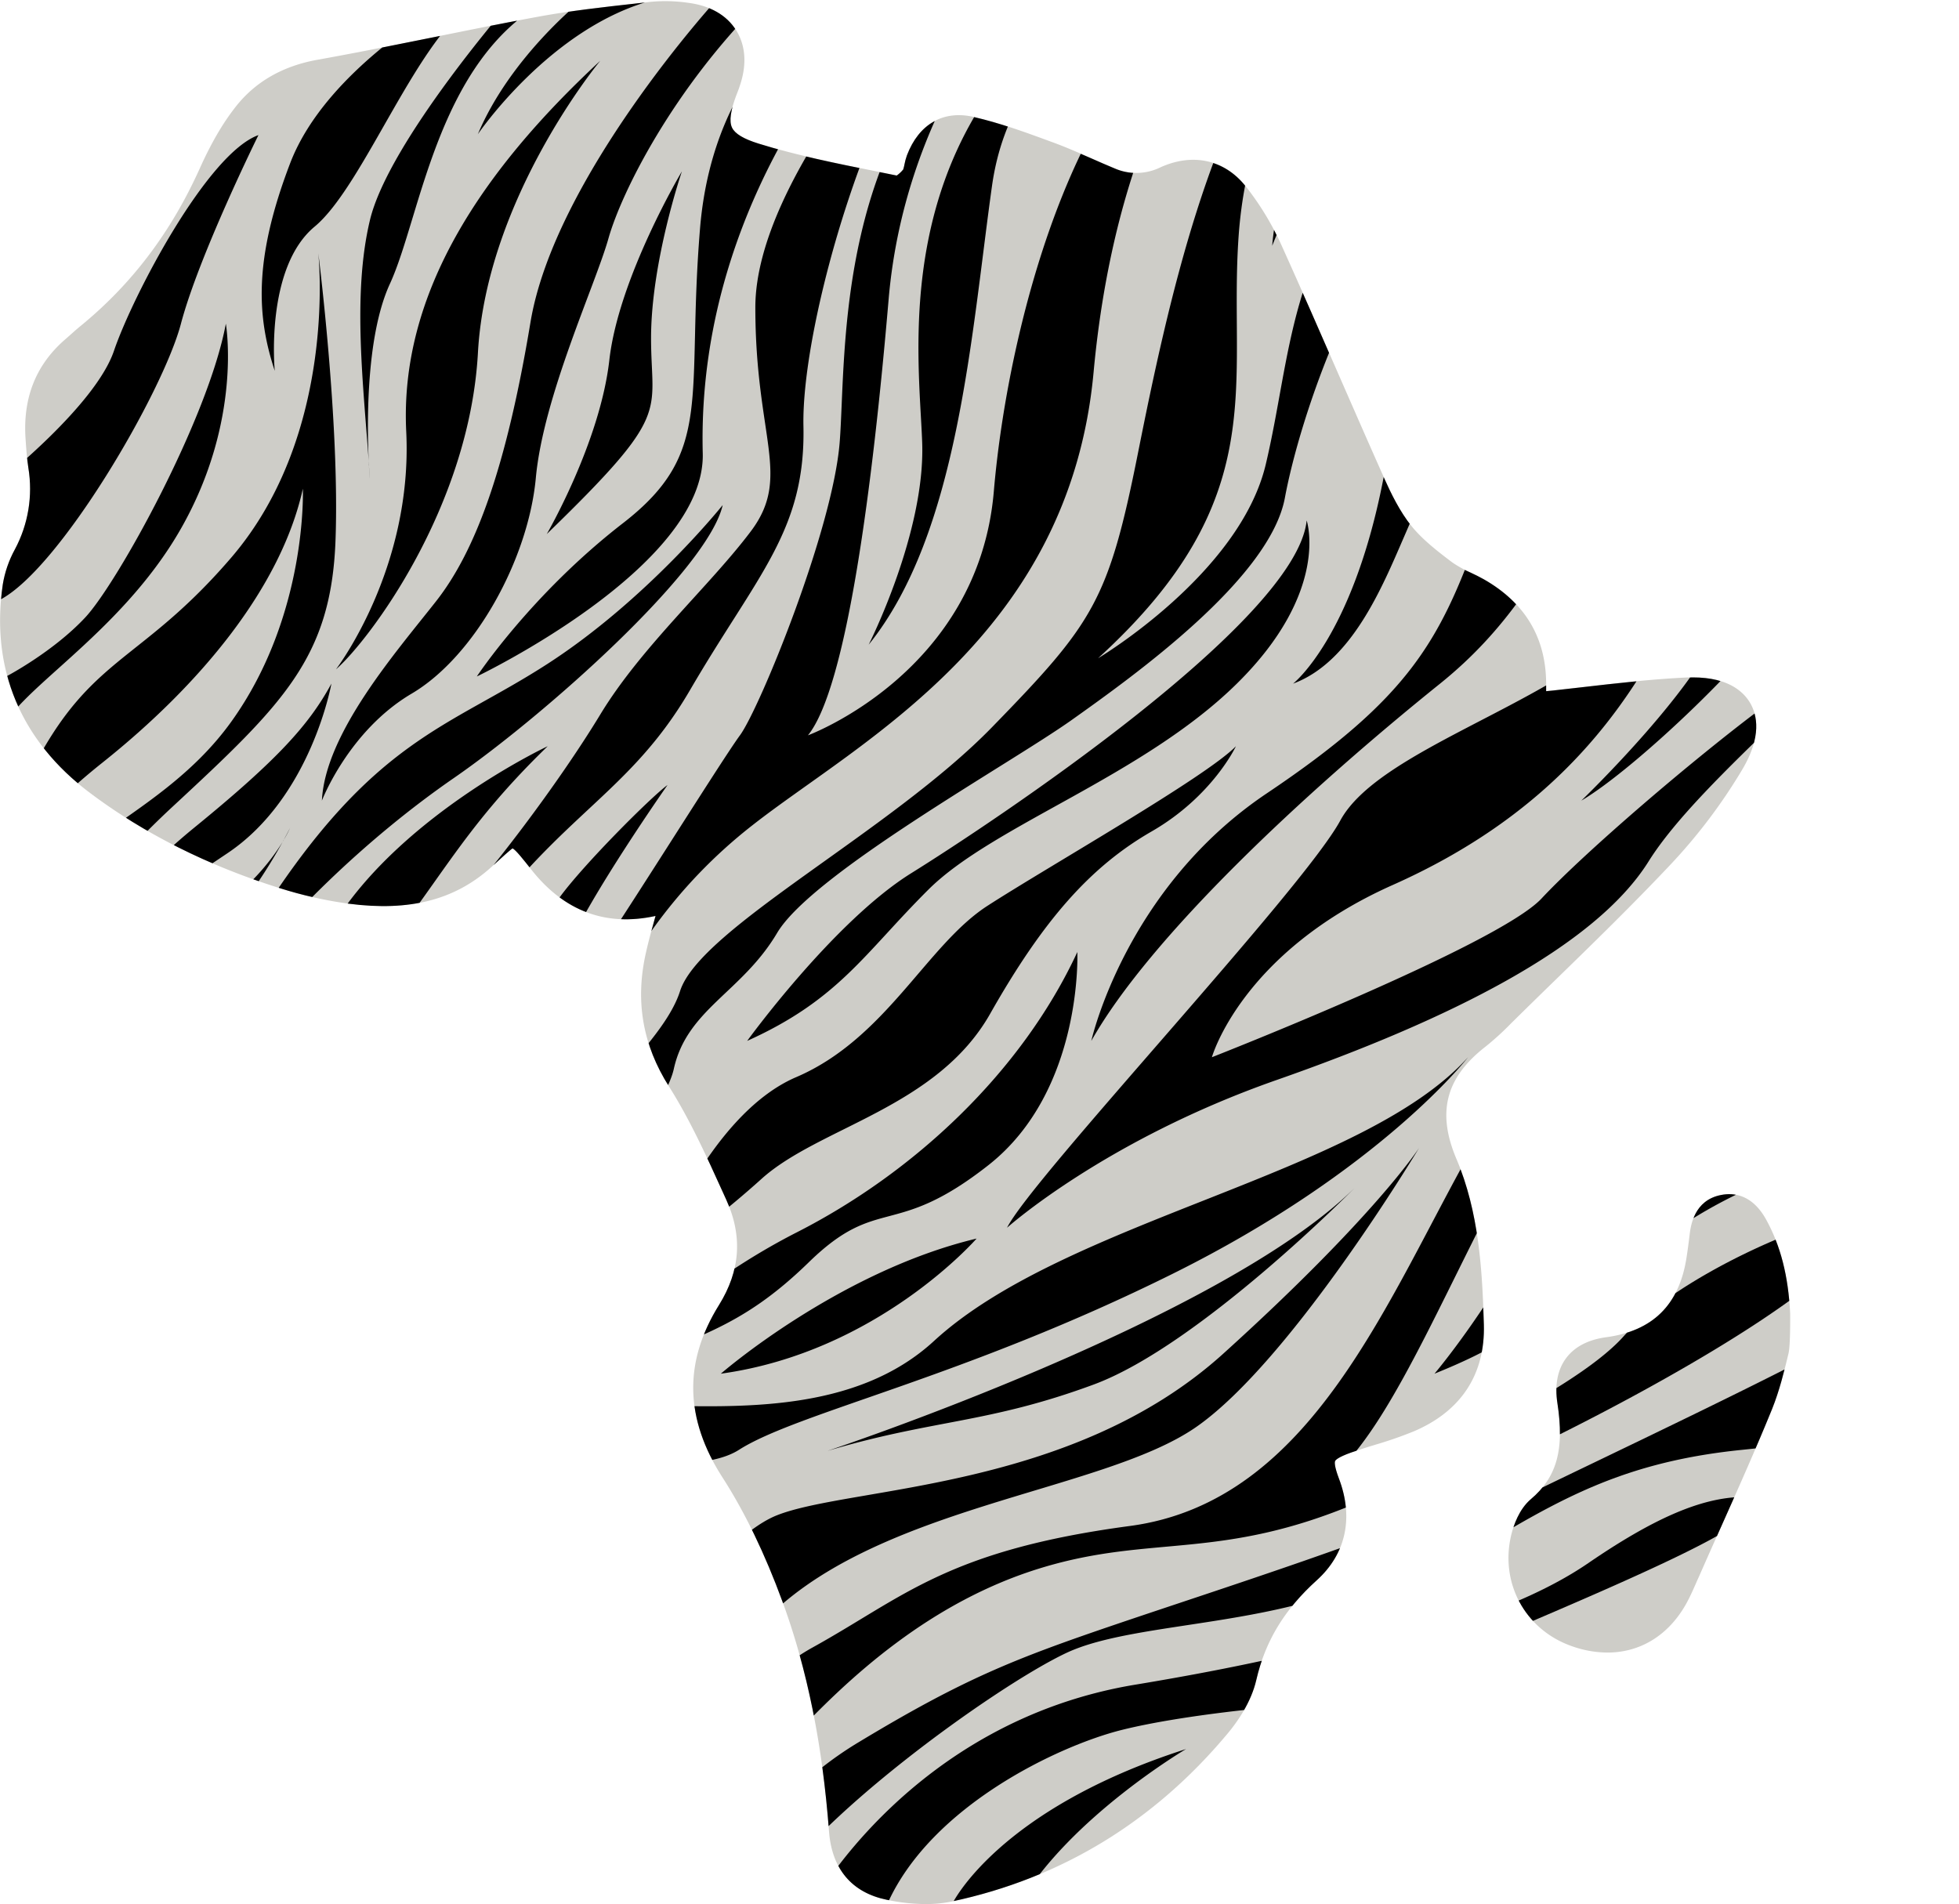
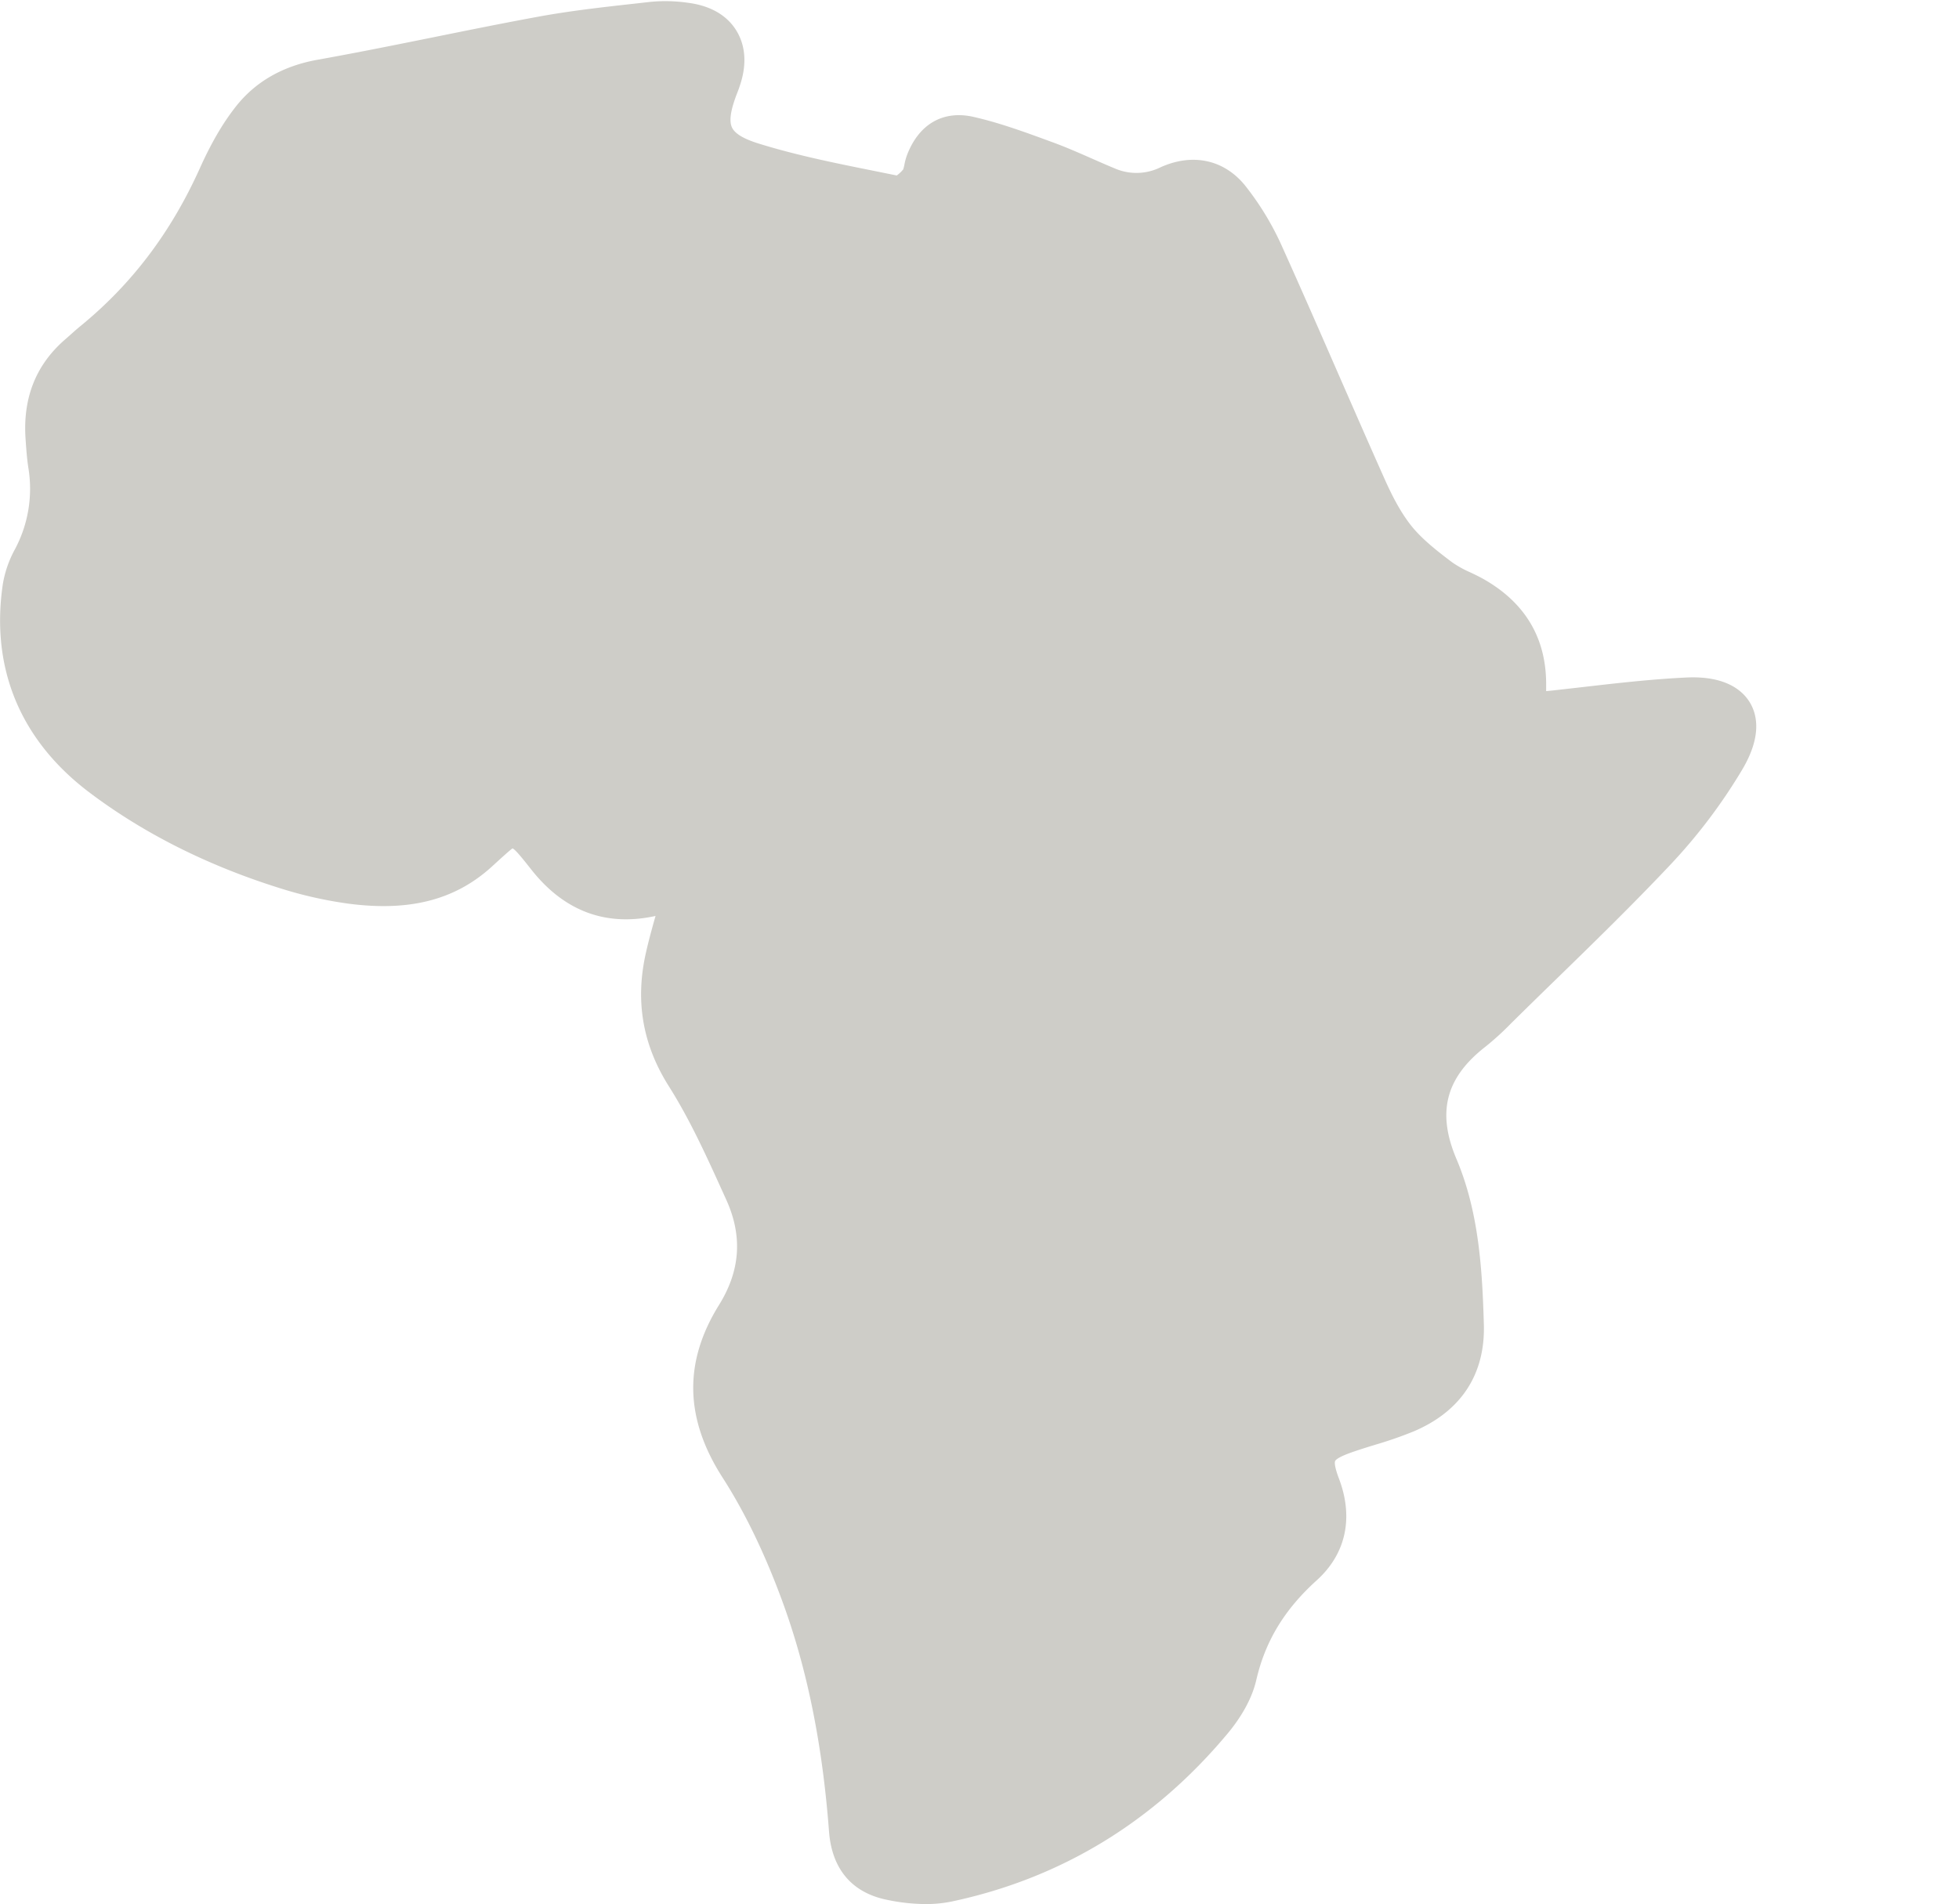
<svg xmlns="http://www.w3.org/2000/svg" id="Layer_1" data-name="Layer 1" viewBox="0 0 1072.84 1042.84">
  <defs>
    <clipPath id="clip-path" transform="translate(0 0.62)">
      <path d="M958.32,384.19c-4.09-6.83-13.58-14.83-35.21-13.68-18.93.91-38,3.11-56.42,5.23l-16.17,1.83c-.89.09-2.44.26-3.78.36,0-.78,0-1.79,0-3.1.22-25.57-11.25-45.14-34.13-58.17-2.41-1.37-4.92-2.58-7.45-3.77a58.71,58.71,0,0,1-9.93-5.52c-7.13-5.4-16-12.13-22.19-19.8-6.49-8.09-11.37-18.18-14.89-26.08-8.43-18.88-16.7-37.84-25-56.78-10.2-23.37-20.41-46.74-30.9-70a156,156,0,0,0-20.35-33.64c-11.53-14.28-28.91-18-46.5-9.95a29.75,29.75,0,0,1-25.06.47c-4.23-1.74-8.41-3.59-12.61-5.44-6.82-3-13.66-6-20.65-8.59l-2.3-.84c-13.39-4.91-27.24-10-41.52-13.26-16.68-3.82-30.05,3.82-36.58,21a33.47,33.47,0,0,0-1.36,5,20.68,20.68,0,0,1-.68,2.74,18.08,18.08,0,0,1-3.55,3.33l-12-2.43c-21.16-4.25-43-8.63-63.69-15.08-8.15-2.54-12.9-5.38-14.5-8.72-1.72-3.57-.82-9.59,2.82-18.94.49-1.26,1-2.54,1.38-3.81,4-11.55,3.31-22.1-1.93-30.53S388.76,2.41,376.67.89A86.19,86.19,0,0,0,356.11.41l-8.35.94c-17.35,1.93-35.3,3.93-52.87,7.15-19.06,3.5-38.06,7.34-57,11.18-21.31,4.3-42.63,8.61-64,12.43-19.23,3.44-34.43,12.25-45.16,26.18C121.8,67.17,115.54,78,109.49,91.44,93.63,126.67,72.18,155,43.94,178.07c-1.67,1.36-3.28,2.79-4.89,4.23L36,185c-16.14,13.83-23.57,32-22,54.79.36,5.28.73,10.59,1.53,15.81a70.33,70.33,0,0,1-7.4,44.7,60.28,60.28,0,0,0-6.61,19.19c-6.75,46.17,9.78,85.66,47.83,114.21C79,456,113.87,473.46,153,485.74a225.3,225.3,0,0,0,38,8.59c33.55,4.36,58.45-2.13,78.51-20.45,5-4.59,10.23-9.34,11.19-9.85,1.69.73,6.07,6.29,10.3,11.65,18,22.8,40.87,31.3,68,25.36-2,7.07-3.81,13.66-5.3,20.32-5.92,26.38-1.76,50.3,12.7,73.12,11.42,18.06,20.59,38.29,29.46,57.85l1.89,4.16c9,19.89,7.74,38.75-4,57.64-19.44,31.28-18.79,62.2,2,94.55,12.2,19,23.21,41.78,32.72,67.76,13.58,37,21.93,78.26,25.54,126,1.55,20.54,12.46,33.47,31.56,37.41a105.34,105.34,0,0,0,21.33,2.37,69.67,69.67,0,0,0,14.31-1.4c59.85-12.71,110.65-43.62,151-91.89,5.67-6.78,13-17.37,15.78-29.37,4.91-21.33,15.43-38.68,33.09-54.64,16-14.44,20.34-34.25,12.18-55.76-2.64-7-2.33-9-2.09-9.57s1.64-2.13,8.77-4.67c4.3-1.52,8.66-2.87,13-4.21a217.48,217.48,0,0,0,21.28-7.38c25.92-11,39.2-31.26,38.41-58.57-.86-30-2.73-61.65-15-90.6-10.85-25.58-5.92-44.59,16-61.61a154.48,154.48,0,0,0,13.91-12.68c8.1-8,16.27-16,24.42-23.92,20.79-20.24,42.28-41.19,62.57-62.7A299.37,299.37,0,0,0,954.06,421C964.93,402.79,962.38,390.93,958.32,384.19Z" fill="none" />
    </clipPath>
    <clipPath id="clip-path-2" transform="translate(0 0.62)">
-       <polygon points="1042.84 -0.62 0 -0.62 0 1042.22 1042.84 1042.22 1042.84 -0.62 1042.84 -0.62" fill="none" clip-rule="evenodd" />
-     </clipPath>
+       </clipPath>
    <clipPath id="clip-path-3" transform="translate(0 0.62)">
-       <path d="M967.21,667.31c-7.49-13.56-17.54-14.86-24.61-13.46-15,2.85-16.72,17.18-17.29,21.87-.52,4.28-1.08,8.58-1.75,12.81-4.08,25.61-18.44,39.75-43.89,43.23-9.93,1.35-17.34,5.22-22,11.48s-6.31,14.63-4.76,24.68c3.9,25.29-.31,40.5-14.53,52.53-6.51,5.53-9.49,14.48-10.69,19.35-6.44,26.2,7.29,51.87,32.65,61a59,59,0,0,0,20,3.67c18.77,0,34.94-10.33,44.51-29.4,1.7-3.37,3.21-6.85,4.72-10.31l.91-2q5.68-12.94,11.49-25.87c9.59-21.46,19.49-43.64,28.51-65.81,4-9.95,6.57-20.4,9-30.49,1.09-4.46.9-21.71.9-21.71C979.38,698.22,975.16,681.72,967.21,667.31Z" fill="none" />
-     </clipPath>
+       </clipPath>
    <clipPath id="clip-path-4" transform="translate(0 0.62)">
      <polygon points="1072.84 -0.62 30 -0.62 30 1042.22 1072.84 1042.22 1072.84 -0.62 1072.84 -0.62" fill="none" clip-rule="evenodd" />
    </clipPath>
  </defs>
  <path d="M813.62,572.55a154.48,154.48,0,0,0,13.91-12.68c8.1-8,16.27-16,24.42-23.92,20.79-20.24,42.28-41.19,62.57-62.7A299.37,299.37,0,0,0,954.06,421c10.87-18.25,8.32-30.11,4.26-36.85s-13.58-14.83-35.21-13.68c-18.93.91-38,3.11-56.42,5.23l-16.17,1.83c-.89.09-2.44.26-3.78.36,0-.78,0-1.79,0-3.1.22-25.57-11.25-45.14-34.13-58.17-2.41-1.37-4.92-2.58-7.45-3.77a58.71,58.71,0,0,1-9.93-5.52c-7.13-5.4-16-12.13-22.19-19.8-6.49-8.09-11.37-18.18-14.89-26.08-8.43-18.88-16.7-37.84-25-56.78-10.2-23.37-20.41-46.74-30.9-70a156,156,0,0,0-20.35-33.64c-11.53-14.28-28.91-18-46.5-9.95a29.75,29.75,0,0,1-25.06.47c-4.23-1.74-8.41-3.59-12.61-5.44-6.82-3-13.66-6-20.65-8.59l-2.3-.84c-13.39-4.91-27.24-10-41.52-13.26-16.68-3.82-30.05,3.82-36.58,21a33.47,33.47,0,0,0-1.36,5,20.68,20.68,0,0,1-.68,2.74,18.08,18.08,0,0,1-3.55,3.33l-12-2.43c-21.16-4.25-43-8.63-63.69-15.08-8.15-2.54-12.9-5.38-14.5-8.72-1.72-3.57-.82-9.59,2.82-18.94.49-1.26,1-2.54,1.38-3.81,4-11.55,3.31-22.1-1.93-30.53S388.76,2.41,376.67.89A86.19,86.19,0,0,0,356.11.41l-8.35.94c-17.35,1.93-35.3,3.93-52.87,7.15-19.06,3.5-38.06,7.34-57,11.18-21.31,4.3-42.63,8.61-64,12.43-19.23,3.44-34.43,12.25-45.16,26.18C121.8,67.17,115.54,78,109.49,91.44,93.63,126.67,72.18,155,43.94,178.07c-1.67,1.36-3.28,2.79-4.89,4.23L36,185c-16.14,13.83-23.57,32-22,54.79.36,5.28.73,10.59,1.53,15.81a70.33,70.33,0,0,1-7.4,44.7,60.28,60.28,0,0,0-6.61,19.19c-6.75,46.17,9.78,85.66,47.83,114.21C79,456,113.87,473.46,153,485.74a225.3,225.3,0,0,0,38,8.59c33.55,4.36,58.45-2.13,78.51-20.45,5-4.59,10.23-9.34,11.19-9.85,1.69.73,6.07,6.29,10.3,11.65,18,22.8,40.87,31.3,68,25.36-2,7.07-3.81,13.66-5.3,20.32-5.92,26.38-1.76,50.3,12.7,73.12,11.42,18.06,20.59,38.29,29.46,57.85l1.89,4.16c9,19.89,7.74,38.75-4,57.64-19.44,31.28-18.79,62.2,2,94.55,12.2,19,23.21,41.78,32.72,67.76,13.58,37,21.93,78.26,25.54,126,1.55,20.54,12.46,33.47,31.56,37.41a105.34,105.34,0,0,0,21.33,2.37,69.67,69.67,0,0,0,14.31-1.4c59.85-12.71,110.65-43.62,151-91.89,5.67-6.78,13-17.37,15.78-29.37,4.91-21.33,15.43-38.68,33.09-54.64,16-14.44,20.34-34.25,12.18-55.76-2.64-7-2.33-9-2.09-9.57s1.64-2.13,8.77-4.67c4.3-1.52,8.66-2.87,13-4.21a217.48,217.48,0,0,0,21.28-7.38c25.92-11,39.2-31.26,38.41-58.57-.86-30-2.73-61.65-15-90.6C786.77,608.58,791.7,589.57,813.62,572.55Z" transform="translate(0 0.62)" fill="#cecdc8" />
-   <path d="M980.38,718.85c-1-20.63-5.22-37.13-13.17-51.54-7.49-13.56-17.54-14.86-24.61-13.46-15,2.85-16.72,17.18-17.29,21.87-.52,4.28-1.08,8.58-1.75,12.81-4.08,25.61-18.44,39.75-43.89,43.23-9.93,1.35-17.34,5.22-22,11.48s-6.31,14.63-4.76,24.68c3.9,25.29-.31,40.5-14.53,52.53-6.51,5.53-9.49,14.48-10.69,19.35-6.44,26.2,7.29,51.87,32.65,61a59,59,0,0,0,20,3.67c18.77,0,34.94-10.33,44.51-29.4,1.7-3.37,3.21-6.85,4.72-10.31l.91-2q5.68-12.94,11.49-25.87c9.59-21.46,19.49-43.64,28.51-65.81,4-9.95,6.57-20.4,9-30.49C980.57,736.1,980.38,718.85,980.38,718.85Z" transform="translate(0 0.62)" fill="#cecdc8" />
  <g clip-path="url(#clip-path)">
    <g clip-path="url(#clip-path-2)">
-       <path d="M137.56-.62S10.82,87.75,0,118.11v58.56s53.68-17.82,75-64.52,48-62.82,70.51-76S194.66-.62,194.66-.62ZM0,73.37s43.9-58.23,72.5-74H31.29S19.34,35.39,0,52.52V73.37Zm318.81-74s-39.15,30.85-57.11,73.5c0,0,40-58.92,96.34-73.5Zm435.51,0S701.43,73,696.72,134c0,0,19.8-51.95,48.66-81.44S781.63-.62,781.63-.62Zm193.17,0s-12.29,58-38.23,81.94-56,35.73-79,64.56c0,0,14.68-16.83,49.16-26.82s59.53-15.52,65.06-57.6S970.34-.62,970.34-.62ZM475.73,352.46s31.09-61.22,29.3-110.74S486.47,79.34,590.94-.62h36.25s-72.4,19.75-83.92,101.8-18.37,190.3-67.54,251.28ZM247.3-.62s-68.25,36.73-88.39,89.39-18.24,84-8.44,113.72c0,0-5.5-56.26,21.85-79S229.43,17.32,261.7-.62ZM708.14,373.81s32.24-25.05,49.16-110.74,14.6-127.19,80.94-179.76,73-83.93,73-83.93h15.89s-4.76,42.49-45.19,81.94-80.6,58.8-96.83,113.22c0,0,52.28-31,106.77-56.61,30.07-14.14,62.19-44.23,69.52-74,4.92-20,41.22-64.56,41.22-64.56h24.83S1002,29.73,977.29,76.85s-37.17,65.68-106.77,101.8-90.2,88.54-101.8,115.21-28.38,68.06-60.58,79.95ZM202.05,254.41c.24,4.53.47,7.17.47,7.17-.15-2.37-.3-4.76-.47-7.17-1-18.76-2.2-69.9,11.48-99.59C230.52,118,239.46,31.91,299.94-.62H280.57s-67.77,77.48-78,120.67c-9.75,40.93-3.46,90.89-.47,134.36Zm840.79-181s-8.91,55.16-96.83,113.72-82.7,126.6-157.42,186.72S629.66,512.71,597.65,569.47c0,0,18.54-83.53,96.09-135.57s94.77-83.1,116.2-143,108.44-85.25,139-122.66S1024.63,69,1042.84-.62v74ZM261.21,369.84S386.47,310,384.86,247.68C381,98.14,485.67-.62,485.67-.62H453.88S391.06,31.2,383.37,124.52s8.15,122.41-42.21,161.4-80,83.92-80,83.92ZM392.31-.62s-88.59,97-101.8,176.54-30,125.11-51.65,152.7-60.78,72.18-62.57,109.25c0,0,14.62-38.23,49.16-58.6s63.87-73.51,68-118.18S326,155.52,333.21,130,368.66,48,417.63-.62ZM0,694.61S57.94,659,109.25,643.46s75.38-13.56,132.59-105.28S341,440.63,377.91,377.29,441.22,290.11,440,232.78,478.75,40.12,521.42-.62H505.53s-91.87,96.87-91.87,168.35,20.1,92.65-2.48,122.65-59.91,63.17-82.44,100.32-61.13,88.6-88.39,117.19-56.95,72.81-97,80S52,602.45,0,628.56v36.75s52.15-42.71,92-51.15c0,0-56.63,50.48-92,70.52v9.93Zm44.8,93.64c26.89-9.17,83.91-28.13,121.06-37,50-12,88.39-13,112.23-74s83.45-100.86,94.35-135.07,115.19-87.35,170.83-144.51,63.78-69.15,80-150.47S663.13,57,713.6-.62H729S684.17,46.56,678.34,128.5s19.33,143.56-77,231.41c0,0,77.66-46.2,91.87-106.27s12-115.64,68.53-175.8S813.42-.62,813.42-.62h25.32s5.77,42.84-44.69,88.4S711.93,227.58,703.67,272s-83,97.71-116.7,121.67-142.1,84.15-161.39,116.69S376.22,552.12,369,584.86,268.07,726.52,235.38,746.75C206,765,96.68,773.52,44.8,788.25c-9.31,3.18-15,5.18-15,5.18a120.22,120.22,0,0,1,15-5.18ZM0,760.16S92.38,716.75,124.82,714s115-34.42,129.43-77,43.69-72.81,63.57-100.8,76.64-119.44,87.4-134.08S456,289.68,459.84,241.72,456.07,67.28,552.71-.62c0,0-57.4,62.66-66.05,163.88s-22.86,212.62-44.2,238.86c0,0,93.33-34.42,101.8-133.59S594.63,23.85,669.9-.62c0,0-57.66,59.4-71,203.85S470.62,405.42,412.17,451.28a276.22,276.22,0,0,0-90.88,126.63c-9.18,26.22-59.77,49.89-62.07,78s-29.94,70.11-79,78S17.35,771.3,0,793.43V760.16ZM184.06,365.87S226.18,311,222.47,235.76,263.22,93.41,328.74,32.65c0,0-62.3,74.93-67,159.91s-59.81,157.78-77.64,173.31ZM0,262.82s52.22-41.28,62.41-71.29,51-108,79.12-118.16c0,0-32.57,65.9-42.46,103.37S32.88,310.76,0,327.88V262.82Zm299.44,29.05s29.16-50.13,34.27-95.34S373.44,93.24,373.44,93.24s-16.89,49.42-16.89,91.37,11.8,40.44-57.11,107.26Zm743.4-175.29s-13,38-56.11,75-53.62,111.2-97.34,153S754.56,410.82,734,448.8s-168.82,195.71-182.5,223c0,0,53.42-47.92,147.74-80.95s174.21-72.74,203.6-119.68,114.55-110.26,140-154.93V273s-37.71,84.15-76.72,113.23-98,79.69-121.92,105.27-180.51,86.91-180.51,86.91,16.16-57.41,99.07-94.35,121.57-88.85,145.5-131.6,54.62-110.41,88.89-133.83,45.69-55.37,45.69-55.37V116.58ZM174.3,137.93s11,98.58-47.67,166.86S40.7,354.76,0,461.21v22.85s2.5-24.29,56.11-67,97.83-96,109.75-150c0,0,2.74,69.24-39.23,127.63S13.24,463.57,0,525.77v33.77s33.61-61.85,94.35-118.19,87-81.64,89.39-146-9.44-157.42-9.44-157.42ZM3.48,369.84S29,356.5,46.68,337.56s67.4-109,77-160.89c0,0,9.29,52.74-24.58,112.22S5.37,379.33,0,402.12v-29.8l3.48-2.48Zm862.57,68s67.63-65,78-101.3,73-106.11,98.82-136.56v45.68s-42.83,46.47-61.08,78.46-86.27,96.38-115.71,113.72ZM0,607.71s99.92-29.61,127.13-66.55,72.19-81.66,121.48-115.7S387.69,311.65,395.78,276c0,0-41.16,51.54-95.84,86.91S204.72,403.83,143,500.19,41.21,570.73,0,580.89v26.82Zm409.19-38.24s47.35-65.4,89.88-91.87,211-137.68,216.52-193.17c0,0,13.11,38.77-38.24,89.38S543.78,451.44,508.51,486.54s-49.06,60.26-99.32,82.93Zm633.65-178.28s-31.86,32.7-69.52,48.17c0,0,55.12-48.89,69.52-80.94v32.77ZM22.4,542.56c10.3-13.61,45.41-58.43,83.87-89.79,45.83-37.37,63.07-56.55,75.23-79,0,0-11,62.1-56.86,92.86C82.08,495.24,37.84,524.1,22.4,542.56c-2,2.6-3,4.07-3,4.07a41,41,0,0,1,3-4.07Zm40.67,49.75s101.59-17.89,139.45-63.07,49.12-74.39,97.42-121.16c0,0-78.16,36.63-115.88,95.34s-90,66.72-121,88.89Zm294.48,98.82s29.24-80.72,78.46-101.8S507.47,517,540.79,495.48s119.78-70.59,136.06-87.4c0,0-12.81,27.47-46.18,46.68S571.5,503,542.28,554.57s-93.53,62-125.14,90.38a504,504,0,0,1-59.59,46.18Zm-73,351.09s35.65-22.19,62.57-34.76S394.94,929.39,445,901.69s73.64-53.17,173.8-66.55,140.78-124.82,189.2-210,93.29-135.47,158.17-155.44,76.72-40.22,76.72-40.22v35.75s-15.94,17.4-56.11,30.3S884.35,536.17,833.28,628.07C794.4,698,764.9,774.79,732.47,805.35c0,0,97.29-41.2,126.63-74S963,665.72,991.19,663.82s51.65-17.38,51.65-17.38v32.78s-47-.44-93.86,33.27S819.19,790.18,743.89,822.23,631.05,839.7,570.58,858,464.79,917.72,432,953.33s-97.64,69.81-102.29,88.89Zm80.94-612.79s-43.12,61.46-55.62,91.37S234.5,627.23,200.62,649.42c0,0,3.85-48.49,40.23-78.46s52.33-61.84,65.55-80,50.08-55,59.09-61.58Zm-210.09,30c-6.88,11.59-24.66,35.78-60.05,51.47-47.95,21.25-53.7,44.53-76,58.6,0,0,80.74-8.62,136-110.07a62.13,62.13,0,0,0,3.51-6.63q-1.74,3.38-3.51,6.63ZM785.61,751.72S828.89,700.78,854.14,637s170.61-123.46,188.7-147v56.12s-45.43,5.47-116.7,45.19-59,50.59-72.5,85.41.62,47.24-68,75Zm-451.9,0s39.1-45,102.79-77.47S559.27,587,590,520.8c0,0,3.18,75.93-48.67,116.7s-60.21,16-98.32,53.14-62.75,40.6-109.25,61.08Zm709.13-173.31s-15.88,20.93-68,35.75-68,28.25-85.42,57.61c0,0,40-28.32,80.45-34.27s59.22-11,73-21.35V578.41ZM0,855c39.09,18.69,138.46-37.86,208.07-43.21,33.67-2.58,100.48-43.66,148.48-42.7s112.06,4.18,154.94-35.26c72.4-66.59,234.63-91,292.49-155.43,0,0-47.76,62-161.89,118.68s-205.5,76-237.37,96.34-121.27-9.86-168.84,27.31S129.84,938.37,0,983.63V948.37s87.37-30.14,124.82-58.6,27-37.06,55.44-53.14a585.66,585.66,0,0,0-82.93,24.83C53.58,878.3,0,878.35,0,878.35V855Zm0-36.75s53-22.59,144-35.75S282.2,758.88,346.12,660.84a424.71,424.71,0,0,1,29.8-40.22s-26.54,48.8-34.76,77-27.59,63.95-87.4,79-117.11,21.61-126.88,25.82c-23.3,10-53.62,35-126.88,36.25V818.26Zm194.66,224s32.45-53.1,83.43-76,107.12-121.08,147.49-137S586.7,816,669.9,740.79,777.16,628.07,777.16,628.07,707.2,744.8,655,781,476.37,824.09,416.14,889.77,320.83,971.53,286,997s-44.2,45.19-44.2,45.19ZM453.39,793.93s215.39-71.49,288.52-144c0,0-85,86.35-143,107.76s-87.37,19-145.5,36.25ZM0,733.84s39.52-8.37,70.52-31.78,93.55-23.14,123.15-27.81c0,0-39.11-1.64-50.16-4.47s-67.93-.34-95.34,18.87S0,712.49,0,712.49v21.35Zm394.79,17.88s16.07-14,41.61-30.22,60.55-34.73,98.43-43.77c0,0-54,62.12-140,74Zm648.05,19.36s-46.95,15.11-118.68,22.35S817.09,824.84,761.77,858,622.93,886.33,584,904.67,441.26,998,418.63,1042.22H391.81s20.16-53.45,78-88.39,85.42-45.83,142-65.05S761.71,839.89,804,819.25,955.7,747,984.24,729.62s58.6-19.62,58.6-19.62v19.62S997,739,953,762.64c0,0,73.68,1.31,89.88-4v12.41ZM445,1042.22s54.27-99.9,176.78-120.17,183.61-43,218-66.55,61.37-36.11,84.92-36.25,99,2.39,118.19-13.9v29.79s-10-.11-43.2,26.82-79.32,49.56-134.08,58.1-129,60.8-151.46,122.16H676.85s58.47-95.41,111.24-114.71,141.82-36.12,170.83-55.62,51.64-36.75,51.64-36.75-66.71-17.24-91.37,0-118.31,55.17-151.46,70-54.91,57.27-79.46,78.47-70.51,58.59-70.51,58.59h-43.2s45-39,73-58.59,42.78-42.16,53.64-49.66c0,0-52.62,4.34-86.91,12.91s-104.37,41.5-128.37,95.34ZM393.62,818.37l0,0,.14-.08-.14.08h0l0,0c-3,1.77-43.94,25.33-92.69,31.67-50.67,6.6-38.95,26.22-68.53,90.38s-35.32,68.29-80.44,101.8h-44.2s59-24.78,72.5-44.19,35-103.39,49.66-124.65c0,0-62.89,33.37-75.48,67s-94.13,66-154.44,101.8V1007s107.78-23.41,144-66.54S226.64,827,270.64,823.72s98.15,9.18,123-5.35Zm-27.94,32.9c2.7-1.46,4.28-2.22,4.28-2.22a48,48,0,0,1-4.28,2.22C355,857,326.83,873.78,309.87,897.71c-21.23,30-41.12,43.39-61.26,59.6,0,0,3.23-64.85,44.88-82.44,37.82-16,57.59-16.92,72.19-23.6ZM0,919.57s45.05-1.76,69.52-21.36,48.94-23.38,66.55-40.22c0,0-32,16.47-57.61,24.33S22.57,906.84,0,899.2v20.37Zm726.51,122.65s9.32-45.24,70.64-74.49,192.23-51.3,245.69-94.35v39.73s-38,29.41-88.39,43.2S850.23,971.45,801,987.85c-43.47,14.47-74.49,54.37-74.49,54.37Zm-681.32,0s51.72-42.43,83.43-54.37,65-68.28,65-68.28-14,36.47-23.34,53.63-26.77,20.46-63.56,41.21S73,1042.22,73,1042.22Zm997.65-80.94s-33.39,25.85-79,32.77-153.55,10.29-186.72,41.22c0,0,37.26-44.23,73.5-45.19s93.33-2.4,109.25-5.46c32.61-6.27,44.4-36,82.93-44.2v20.86Zm-521.42,80.94s24.56-51.7,128.12-84.91c0,0-63.25,37.25-91.37,84.91Zm316.82,0s70.75-24.89,125.64-27.81c27.55-1.46,79-30.78,79-30.78v32.77s-35.59,9.24-72.5,9.93-18.62,4.57-45.69,15.89Z" transform="translate(0 0.62)" fill-rule="evenodd" />
-     </g>
+       </g>
  </g>
  <g clip-path="url(#clip-path-3)">
    <g clip-path="url(#clip-path-4)">
-       <path d="M167.56-.62S40.82,87.75,30,118.11v58.56s53.68-17.82,75-64.52,48-62.82,70.51-76S224.66-.62,224.66-.62ZM30,73.37s43.9-58.23,72.5-74H61.29S49.34,35.39,30,52.52V73.37Zm318.81-74s-39.15,30.85-57.11,73.5c0,0,40-58.92,96.34-73.5Zm435.51,0S731.43,73,726.72,134c0,0,19.8-51.95,48.66-81.44S811.63-.62,811.63-.62Zm193.17,0s-12.29,58-38.23,81.94-56,35.73-79,64.56c0,0,14.68-16.83,49.16-26.82s59.53-15.52,65.06-57.6S1000.34-.62,1000.34-.62ZM505.73,352.46s31.09-61.22,29.3-110.74S516.47,79.34,620.94-.62h36.25s-72.4,19.75-83.92,101.8-18.37,190.3-67.54,251.28ZM277.3-.62s-68.25,36.73-88.39,89.39-18.24,84-8.44,113.72c0,0-5.5-56.26,21.85-79S259.43,17.32,291.7-.62ZM738.14,373.81s32.24-25.05,49.16-110.74,14.6-127.19,80.94-179.76,73-83.93,73-83.93h15.89s-4.76,42.49-45.19,81.94-80.6,58.8-96.83,113.22c0,0,52.28-31,106.77-56.61,30.07-14.14,62.19-44.23,69.52-74,4.92-20,41.22-64.56,41.22-64.56h24.83S1032,29.73,1007.29,76.85s-37.17,65.68-106.77,101.8-90.2,88.54-101.8,115.21-28.38,68.06-60.58,79.95ZM232.05,254.41c.24,4.53.47,7.17.47,7.17-.15-2.37-.3-4.76-.47-7.17-1-18.76-2.2-69.9,11.48-99.59C260.52,118,269.46,31.91,329.94-.62H310.57s-67.77,77.48-78,120.67c-9.75,40.93-3.46,90.89-.47,134.36Zm840.79-181s-8.91,55.16-96.83,113.72-82.7,126.6-157.42,186.72S659.66,512.71,627.65,569.47c0,0,18.54-83.53,96.09-135.57s94.77-83.1,116.2-143,108.44-85.25,139-122.66S1054.63,69,1072.84-.62v74ZM291.21,369.84S416.47,310,414.86,247.68C411,98.14,515.67-.62,515.67-.62H483.88S421.06,31.2,413.37,124.52s8.15,122.41-42.21,161.4-80,83.92-80,83.92ZM422.31-.62s-88.59,97-101.8,176.54-30,125.11-51.65,152.7-60.78,72.18-62.57,109.25c0,0,14.62-38.23,49.16-58.6s63.87-73.51,68-118.18S356,155.52,363.21,130,398.66,48,447.63-.62ZM30,694.61S87.94,659,139.25,643.46s75.38-13.56,132.59-105.28S371,440.63,407.91,377.29,471.22,290.11,470,232.78,508.75,40.12,551.42-.62H535.53s-91.87,96.87-91.87,168.35,20.1,92.65-2.48,122.65-59.91,63.17-82.44,100.32-61.13,88.6-88.39,117.19-57,72.81-97,80S82,602.45,30,628.56v36.75s52.15-42.71,92-51.15c0,0-56.63,50.48-92,70.52v9.93Zm44.8,93.64c26.89-9.17,83.91-28.13,121.06-37,50-12,88.39-13,112.23-74s83.45-100.86,94.35-135.07,115.19-87.35,170.83-144.51,63.78-69.15,80-150.47S693.13,57,743.6-.62H759S714.17,46.56,708.34,128.5s19.33,143.56-77,231.41c0,0,77.66-46.2,91.87-106.27s12-115.64,68.53-175.8S843.42-.62,843.42-.62h25.32s5.77,42.84-44.69,88.4S741.93,227.58,733.67,272s-83,97.71-116.7,121.67-142.1,84.15-161.39,116.69S406.22,552.12,399,584.86,298.07,726.52,265.38,746.75C236,765,126.68,773.52,74.8,788.25c-9.31,3.18-15,5.18-15,5.18a120.22,120.22,0,0,1,15-5.18ZM30,760.16S122.38,716.75,154.82,714s115-34.42,129.43-77,43.69-72.81,63.57-100.8,76.64-119.44,87.4-134.08S486,289.68,489.84,241.72,486.07,67.28,582.71-.62c0,0-57.4,62.66-66.05,163.88s-22.86,212.62-44.2,238.86c0,0,93.33-34.42,101.8-133.59S624.63,23.85,699.9-.62c0,0-57.66,59.4-71,203.85S500.62,405.42,442.17,451.28a276.22,276.22,0,0,0-90.88,126.63c-9.18,26.22-59.77,49.89-62.07,78s-29.94,70.11-79,78S47.35,771.3,30,793.43V760.16ZM214.06,365.87S256.18,311,252.47,235.76,293.22,93.41,358.74,32.65c0,0-62.3,74.93-67,159.91s-59.81,157.78-77.64,173.31ZM30,262.82s52.22-41.28,62.41-71.29,51-108,79.12-118.16c0,0-32.57,65.9-42.46,103.37S62.88,310.76,30,327.88V262.82Zm299.44,29.05s29.16-50.13,34.27-95.34S403.44,93.24,403.44,93.24s-16.89,49.42-16.89,91.37,11.8,40.44-57.11,107.26Zm743.4-175.29s-13,38-56.11,75-53.62,111.2-97.34,153S784.56,410.82,764,448.8s-168.82,195.71-182.5,223c0,0,53.42-47.92,147.74-80.95s174.21-72.74,203.6-119.68,114.55-110.26,140-154.93V273s-37.71,84.15-76.72,113.23-98,79.69-121.92,105.27-180.51,86.91-180.51,86.91,16.16-57.41,99.07-94.35,121.57-88.85,145.5-131.6,54.62-110.41,88.89-133.83,45.69-55.37,45.69-55.37V116.58ZM204.3,137.93s11,98.58-47.67,166.86S70.7,354.76,30,461.21v22.85s2.5-24.29,56.11-67,97.83-96,109.75-150c0,0,2.74,69.24-39.23,127.63S43.24,463.57,30,525.77v33.77s33.61-61.85,94.35-118.19,87-81.64,89.39-146-9.44-157.42-9.44-157.42ZM33.48,369.84S59,356.5,76.68,337.56s67.4-109,77-160.89c0,0,9.29,52.74-24.58,112.22S35.37,379.33,30,402.12v-29.8l3.48-2.48Zm862.57,68s67.63-65,78-101.3,73-106.11,98.82-136.56v45.68s-42.83,46.47-61.08,78.46-86.27,96.38-115.71,113.72ZM30,607.71s99.92-29.61,127.13-66.55,72.19-81.66,121.48-115.7S417.69,311.65,425.78,276c0,0-41.16,51.54-95.84,86.91S234.72,403.83,173,500.19,71.21,570.73,30,580.89v26.82Zm409.19-38.24s47.35-65.4,89.88-91.87,211-137.68,216.52-193.17c0,0,13.11,38.77-38.24,89.38S573.78,451.44,538.51,486.54s-49.06,60.26-99.32,82.93Zm633.65-178.28s-31.86,32.7-69.52,48.17c0,0,55.12-48.89,69.52-80.94v32.77ZM52.4,542.56c10.3-13.61,45.41-58.43,83.87-89.79,45.83-37.37,63.07-56.55,75.23-79,0,0-11,62.1-56.86,92.86-42.56,28.57-86.8,57.43-102.24,75.89-2,2.6-3,4.07-3,4.07a41,41,0,0,1,3-4.07Zm40.67,49.75s101.59-17.89,139.45-63.07,49.12-74.39,97.42-121.16c0,0-78.16,36.63-115.88,95.34s-90,66.72-121,88.89Zm294.48,98.82s29.24-80.72,78.46-101.8S537.47,517,570.79,495.48s119.78-70.59,136.06-87.4c0,0-12.81,27.47-46.18,46.68S601.5,503,572.28,554.57s-93.53,62-125.14,90.38a504,504,0,0,1-59.59,46.18Zm-73,351.09s35.65-22.19,62.57-34.76S424.94,929.39,475,901.69s73.64-53.17,173.8-66.55,140.78-124.82,189.2-210,93.29-135.47,158.17-155.44,76.72-40.22,76.72-40.22v35.75s-15.94,17.4-56.11,30.3S914.35,536.17,863.28,628.07C824.4,698,794.9,774.79,762.47,805.35c0,0,97.29-41.2,126.63-74S993,665.72,1021.19,663.82s51.65-17.38,51.65-17.38v32.78s-47-.44-93.86,33.27S849.19,790.18,773.89,822.23,661.05,839.7,600.58,858,494.79,917.72,462,953.33s-97.64,69.81-102.29,88.89Zm80.94-612.79s-43.12,61.46-55.62,91.37S264.5,627.23,230.62,649.42c0,0,3.85-48.49,40.23-78.46s52.33-61.84,65.55-80,50.08-55,59.09-61.58Zm-210.09,30c-6.88,11.59-24.66,35.78-60.05,51.47-47.95,21.25-53.7,44.53-76,58.6,0,0,80.74-8.62,136-110.07a62.13,62.13,0,0,0,3.51-6.63q-1.74,3.38-3.51,6.63ZM815.61,751.72S858.89,700.78,884.14,637s170.61-123.46,188.7-147v56.12s-45.43,5.47-116.7,45.19-59,50.59-72.5,85.41.62,47.24-68,75Zm-451.9,0s39.1-45,102.79-77.47S589.27,587,620,520.8c0,0,3.18,75.93-48.67,116.7s-60.21,16-98.32,53.14-62.75,40.6-109.25,61.08Zm709.13-173.31s-15.88,20.93-68,35.75-68,28.25-85.42,57.61c0,0,40-28.32,80.45-34.27s59.22-11,73-21.35V578.41ZM30,855c39.09,18.69,138.46-37.86,208.07-43.21,33.67-2.58,100.48-43.66,148.48-42.7s112.06,4.18,154.94-35.26c72.4-66.59,234.63-91,292.49-155.43,0,0-47.76,62-161.89,118.68s-205.5,76-237.37,96.34-121.27-9.86-168.84,27.31S159.84,938.37,30,983.63V948.37s87.37-30.14,124.82-58.6,27-37.06,55.44-53.14a585.66,585.66,0,0,0-82.93,24.83C83.58,878.3,30,878.35,30,878.35V855Zm0-36.75s53-22.59,144-35.75S312.2,758.88,376.12,660.84a424.71,424.71,0,0,1,29.8-40.22s-26.54,48.8-34.76,77-27.59,63.95-87.4,79-117.11,21.61-126.88,25.82c-23.3,10-53.62,35-126.88,36.25V818.26Zm194.66,224s32.45-53.1,83.43-76,107.12-121.08,147.49-137S616.7,816,699.9,740.79,807.16,628.07,807.16,628.07,737.2,744.8,685,781,506.37,824.09,446.14,889.77,350.83,971.53,316,997s-44.2,45.19-44.2,45.19ZM483.39,793.93s215.39-71.49,288.52-144c0,0-85,86.35-143,107.76s-87.37,19-145.5,36.25ZM30,733.84s39.52-8.37,70.52-31.78,93.55-23.14,123.15-27.81c0,0-39.11-1.64-50.16-4.47s-67.93-.34-95.34,18.87S30,712.49,30,712.49v21.35Zm394.79,17.88s16.07-14,41.61-30.22,60.55-34.73,98.43-43.77c0,0-54,62.12-140,74Zm648.05,19.36s-46.95,15.11-118.68,22.35S847.09,824.84,791.77,858,652.93,886.33,614,904.67,471.26,998,448.63,1042.22H421.81s20.16-53.45,78-88.39,85.42-45.83,142-65.05S791.71,839.89,834,819.25,985.7,747,1014.24,729.62s58.6-19.62,58.6-19.62v19.62S1027,739,983,762.64c0,0,73.68,1.31,89.88-4v12.41ZM475,1042.22s54.27-99.9,176.78-120.17,183.61-43,218-66.55,61.37-36.11,84.92-36.25,99,2.39,118.19-13.9v29.79s-10-.11-43.2,26.82-79.32,49.56-134.08,58.1-129,60.8-151.46,122.16H706.85s58.47-95.41,111.24-114.71,141.82-36.12,170.83-55.62,51.64-36.75,51.64-36.75-66.71-17.24-91.37,0-118.31,55.17-151.46,70-54.91,57.27-79.46,78.47-70.51,58.59-70.51,58.59h-43.2s45-39,73-58.59,42.78-42.16,53.64-49.66c0,0-52.62,4.34-86.91,12.91s-104.37,41.5-128.37,95.34ZM423.62,818.37l0,0,.14-.08-.14.08h0l0,0c-3,1.77-43.94,25.33-92.69,31.67-50.67,6.6-38.95,26.22-68.53,90.38s-35.32,68.29-80.44,101.8h-44.2s59-24.78,72.5-44.19,35-103.39,49.66-124.65c0,0-62.89,33.37-75.48,67s-94.13,66-154.44,101.8V1007s107.78-23.41,144-66.54S256.64,827,300.64,823.72s98.15,9.18,123-5.35Zm-27.94,32.9c2.7-1.46,4.28-2.22,4.28-2.22a48,48,0,0,1-4.28,2.22C385,857,356.83,873.78,339.87,897.71c-21.23,30-41.12,43.39-61.26,59.6,0,0,3.23-64.85,44.88-82.44,37.82-16,57.59-16.92,72.19-23.6ZM30,919.57s45.05-1.76,69.52-21.36,48.94-23.38,66.55-40.22c0,0-32,16.47-57.61,24.33S52.57,906.84,30,899.2v20.37Zm726.51,122.65s9.32-45.24,70.64-74.49,192.23-51.3,245.69-94.35v39.73s-38,29.41-88.39,43.2S880.23,971.45,831,987.85c-43.47,14.47-74.49,54.37-74.49,54.37Zm-681.32,0s51.72-42.43,83.43-54.37,65-68.28,65-68.28-14,36.47-23.34,53.63-26.77,20.46-63.56,41.21S103,1042.22,103,1042.22Zm997.65-80.94s-33.39,25.85-79,32.77-153.55,10.29-186.72,41.22c0,0,37.26-44.23,73.5-45.19s93.33-2.4,109.25-5.46c32.61-6.27,44.4-36,82.93-44.2v20.86Zm-521.42,80.94s24.56-51.7,128.12-84.91c0,0-63.25,37.25-91.37,84.91Zm316.82,0s70.75-24.89,125.64-27.81c27.55-1.46,79-30.78,79-30.78v32.77s-35.59,9.24-72.5,9.93-18.62,4.57-45.69,15.89Z" transform="translate(0 0.62)" fill-rule="evenodd" />
-     </g>
+       </g>
  </g>
</svg>